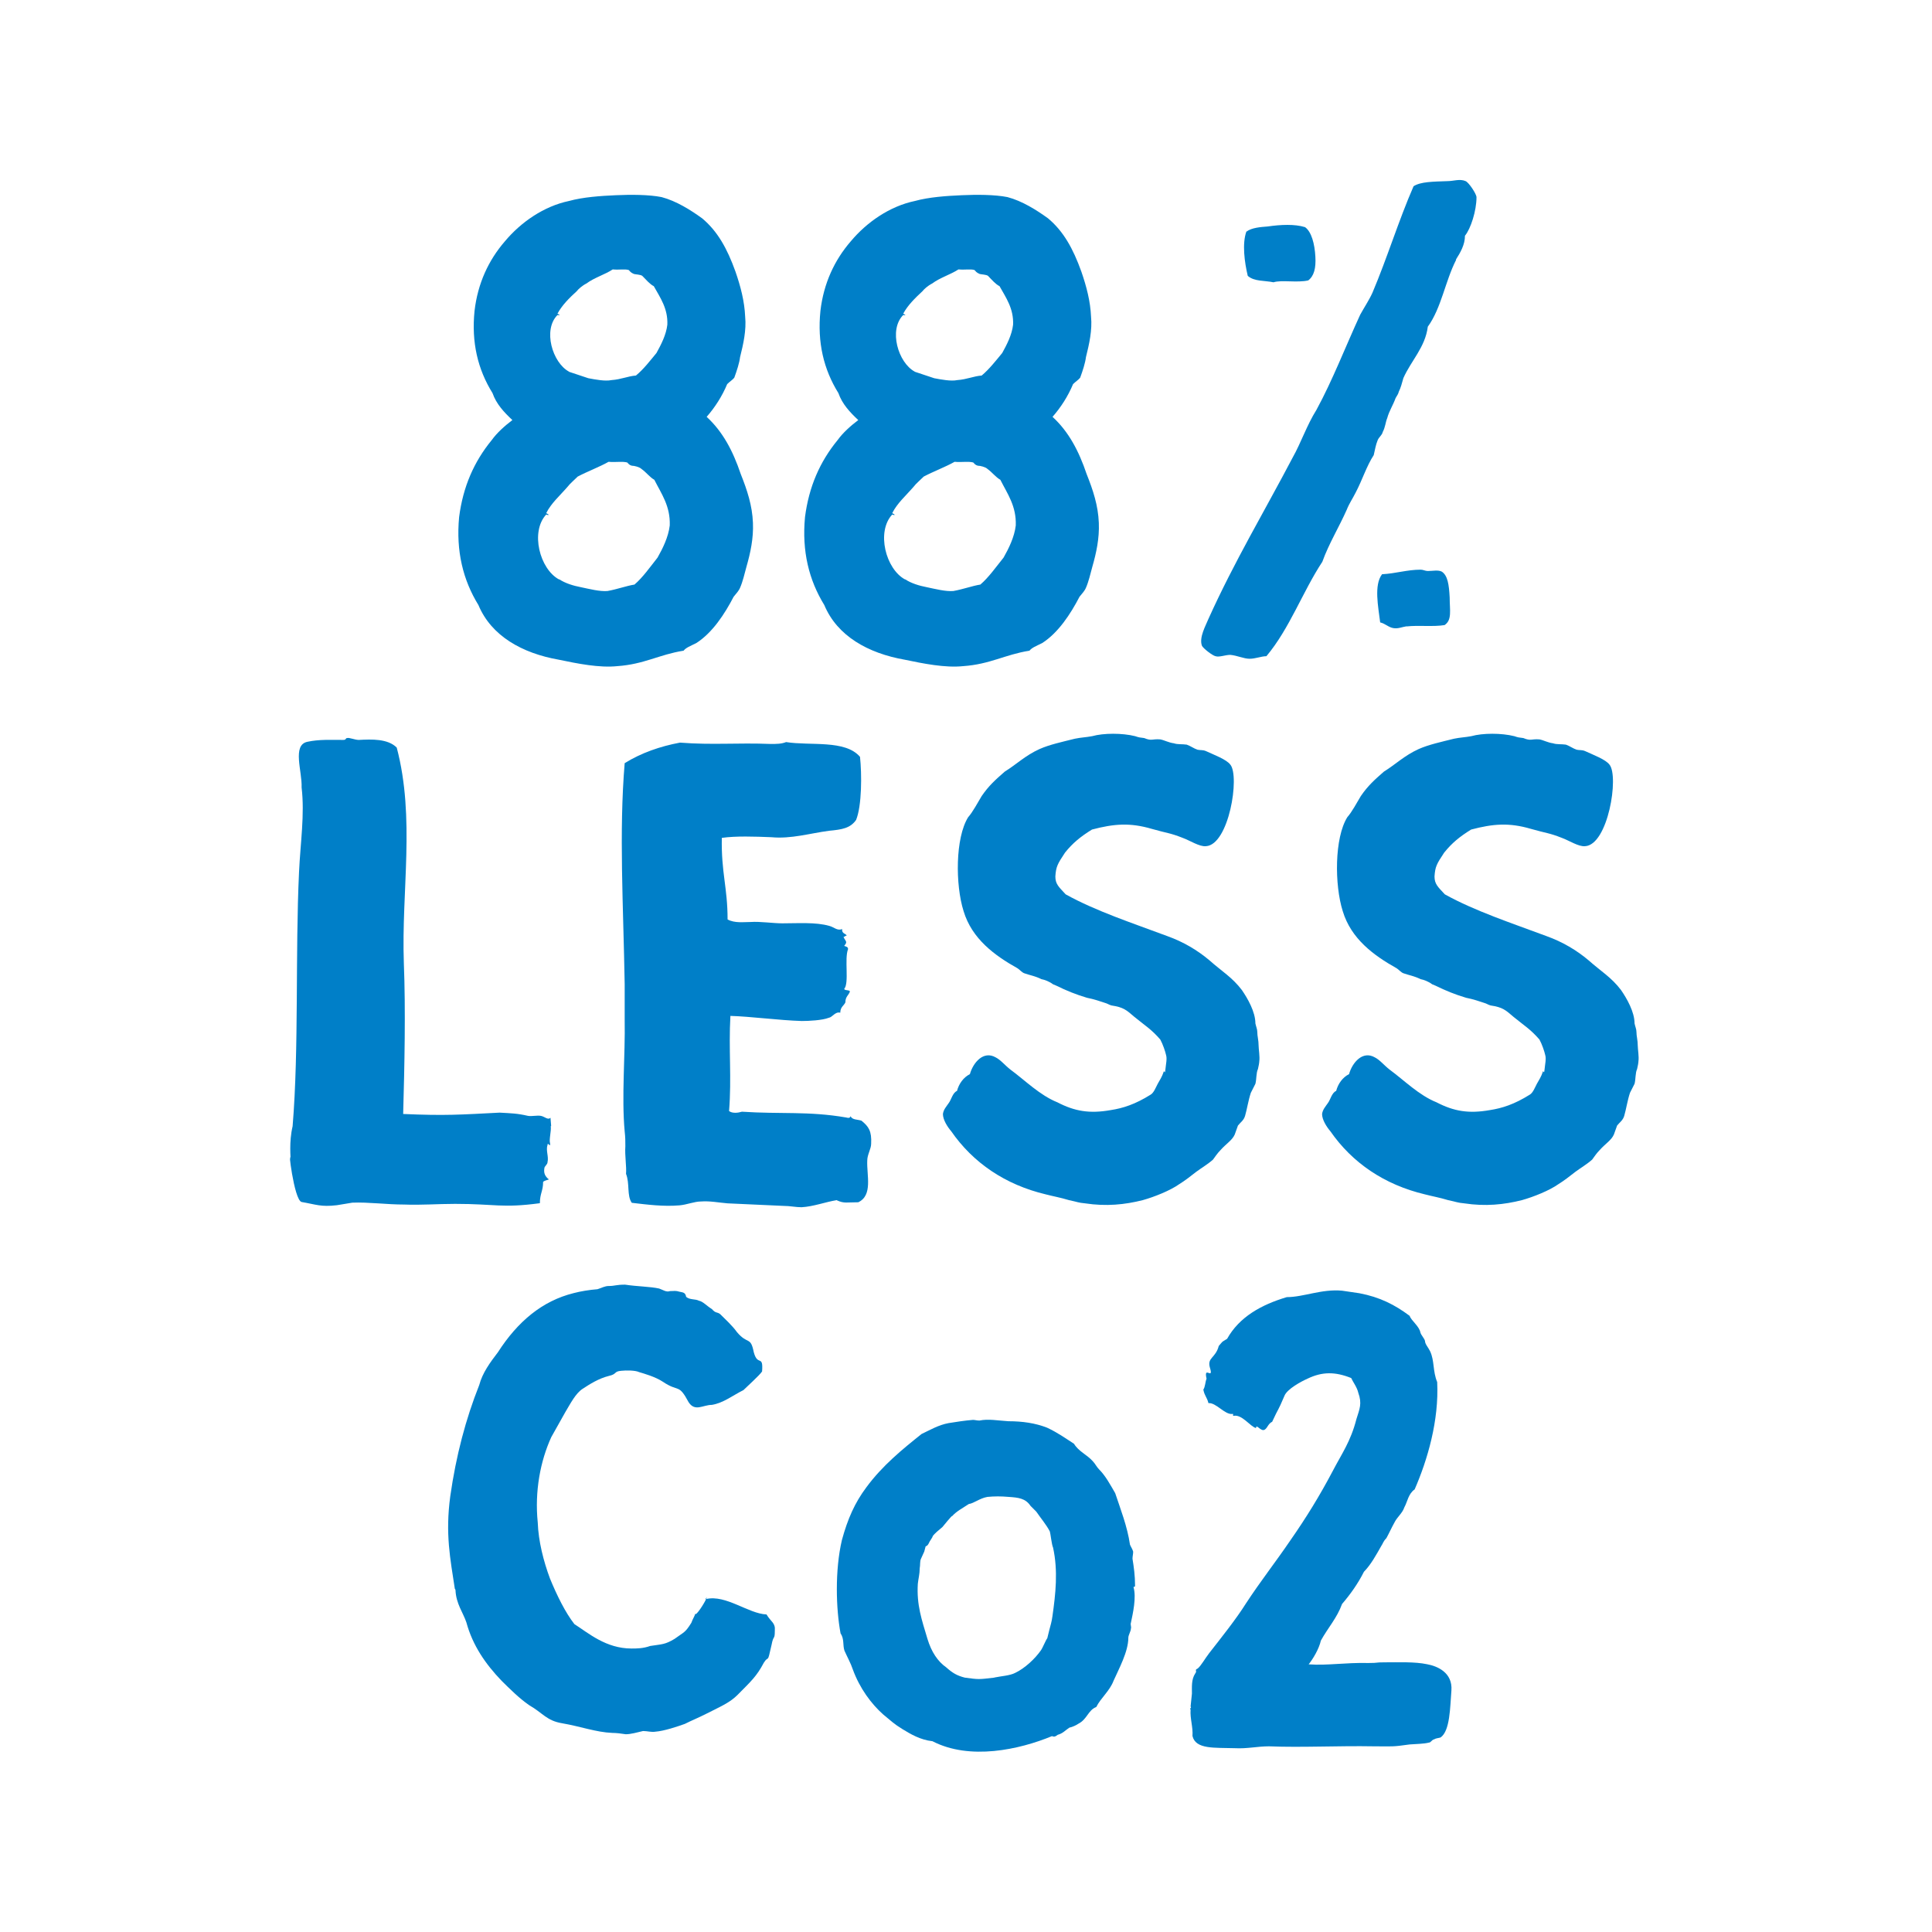
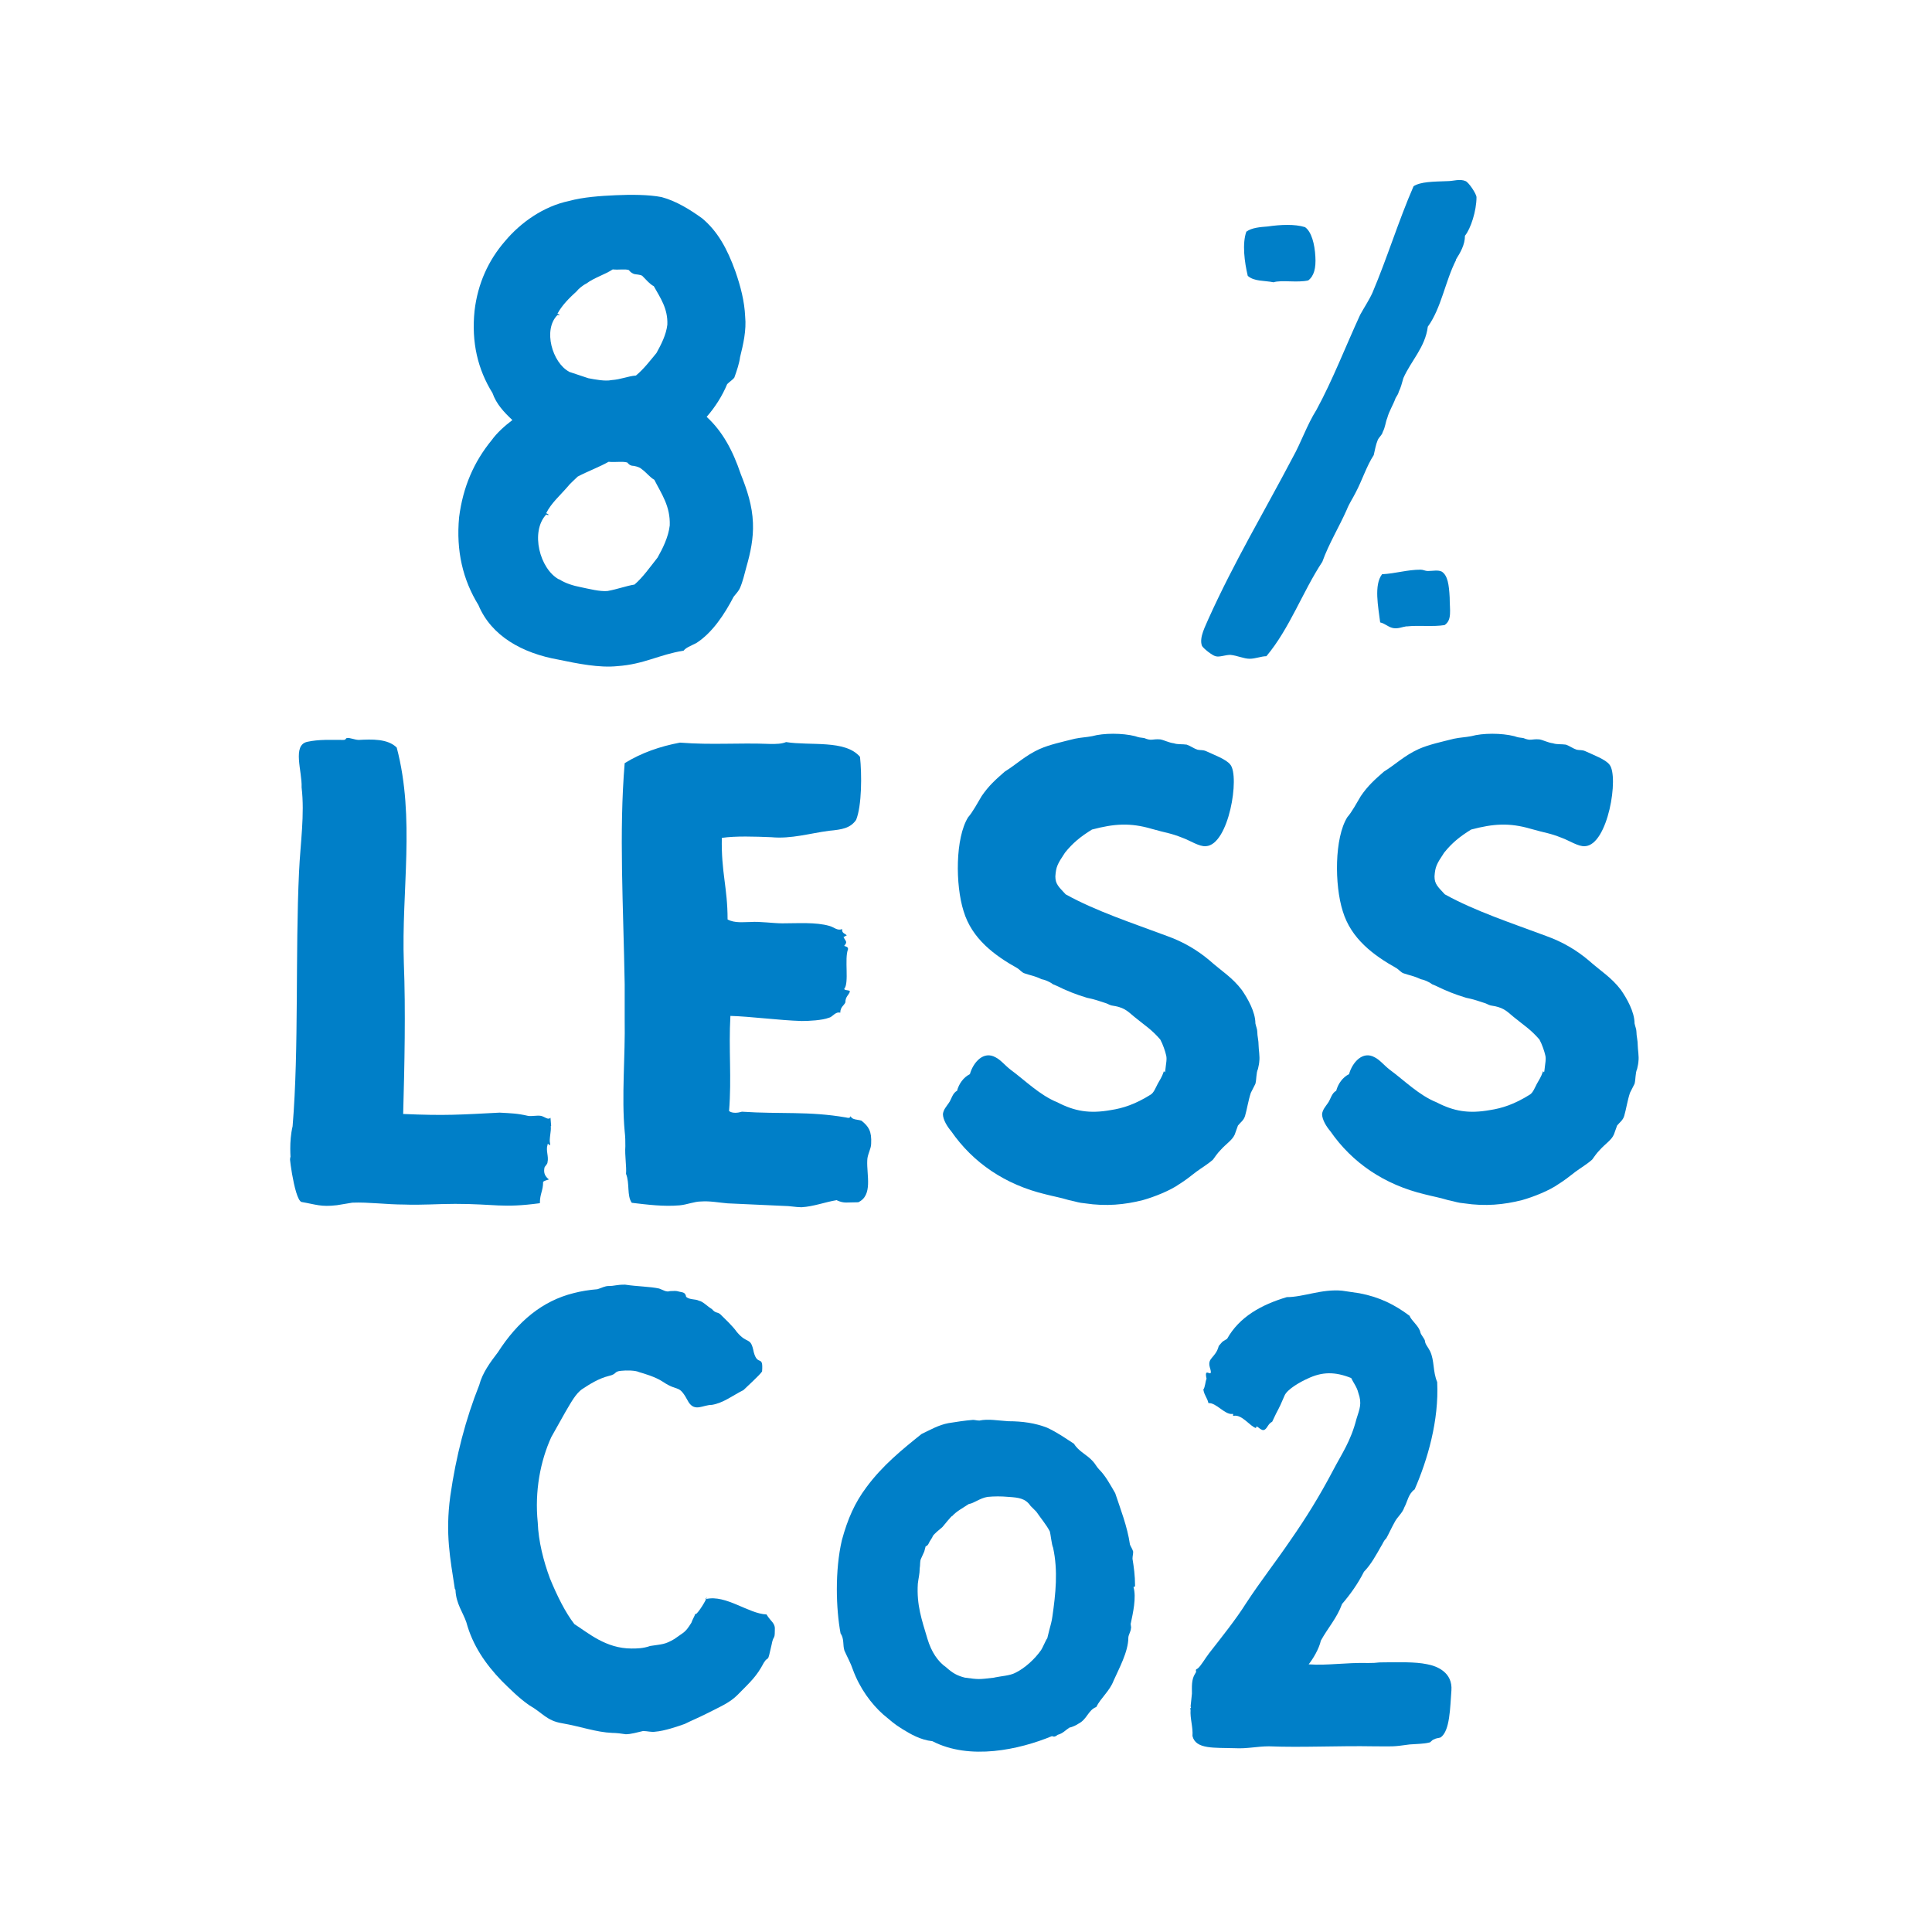
<svg xmlns="http://www.w3.org/2000/svg" id="Layer_1" viewBox="0 0 144 144">
  <defs>
    <style>.cls-1{fill:none;}.cls-2{fill:#007fc8;}</style>
  </defs>
  <circle class="cls-1" cx="72" cy="72" r="72" />
  <path class="cls-2" d="m50.94,48.5c-1.82.29-2.92,1.01-4.93,1.15-1.34.14-2.97-.19-4.36-.48-2.73-.48-5.03-1.77-5.99-4.07-1.15-1.87-1.68-4.02-1.44-6.56.29-2.25,1.1-4.12,2.44-5.75.38-.53.96-1.05,1.53-1.48-.62-.58-1.2-1.2-1.48-2.01-1.1-1.77-1.58-3.78-1.34-6.13.24-2.06,1.05-3.78,2.25-5.17,1.2-1.44,2.92-2.63,4.79-3.02,1.05-.29,2.35-.38,3.5-.43,1.1-.05,2.44-.05,3.4.14,1.1.29,2.16.96,3.02,1.58,1.15.96,1.87,2.25,2.49,3.98.38,1.1.67,2.2.72,3.35.1,1.01-.14,2.06-.38,3.02-.05.43-.24,1.01-.43,1.53-.1.14-.34.29-.53.48-.38.91-.91,1.73-1.53,2.44,1.2,1.1,1.96,2.54,2.54,4.26.48,1.2.86,2.35.91,3.64.05,1.15-.19,2.25-.48,3.26-.14.53-.29,1.15-.48,1.58-.1.24-.29.43-.48.67-.67,1.29-1.58,2.68-2.78,3.45-.48.24-.77.34-.96.58Zm-9.25-5.32c.43.29,1.05.48,1.58.58.67.14,1.44.34,2.01.29.77-.14,1.39-.38,2.01-.48.62-.53,1.15-1.29,1.72-2.01.38-.67.81-1.53.91-2.4.05-1.44-.62-2.35-1.15-3.4-.34-.19-.57-.53-.96-.81-.14-.14-.53-.24-.72-.24-.19-.05-.24-.14-.34-.24-.38-.1-.86,0-1.39-.05-.67.38-1.58.72-2.3,1.1-.24.24-.62.57-.72.72-.62.72-1.25,1.25-1.63,2.01.24.1.24.19,0,.1-1.2,1.29-.48,4.07.96,4.84Zm.72-15.47l1.44.48c.53.1,1.25.24,1.73.14.72-.05,1.2-.29,1.82-.34.58-.48,1.05-1.1,1.53-1.68.34-.62.72-1.34.81-2.11.05-1.2-.53-2.01-1.01-2.87-.29-.14-.57-.48-.86-.77-.14-.1-.48-.1-.62-.14-.24-.1-.29-.19-.38-.29-.29-.1-.72,0-1.2-.05-.57.38-1.39.62-1.96,1.05-.29.14-.62.43-.72.57-.58.53-1.1,1.05-1.44,1.68.19.1.24.14,0,.1-1.1,1.1-.38,3.55.86,4.22Z" />
-   <path class="cls-2" d="m76.72,48.5c-1.82.29-2.92,1.01-4.93,1.15-1.34.14-2.97-.19-4.36-.48-2.73-.48-5.03-1.77-5.99-4.07-1.15-1.87-1.68-4.02-1.44-6.56.29-2.25,1.1-4.12,2.44-5.75.38-.53.96-1.05,1.53-1.48-.62-.58-1.2-1.2-1.48-2.01-1.1-1.77-1.58-3.78-1.34-6.13.24-2.06,1.05-3.78,2.25-5.17,1.2-1.44,2.92-2.63,4.79-3.02,1.05-.29,2.35-.38,3.5-.43,1.1-.05,2.44-.05,3.4.14,1.1.29,2.16.96,3.02,1.58,1.15.96,1.87,2.25,2.49,3.98.38,1.1.67,2.2.72,3.35.1,1.01-.14,2.06-.38,3.02-.05.43-.24,1.01-.43,1.53-.1.14-.34.29-.53.48-.38.91-.91,1.73-1.53,2.44,1.2,1.1,1.96,2.54,2.54,4.26.48,1.2.86,2.35.91,3.64.05,1.15-.19,2.25-.48,3.26-.14.53-.29,1.15-.48,1.58-.1.24-.29.43-.48.67-.67,1.29-1.58,2.68-2.78,3.45-.48.24-.77.34-.96.58Zm-9.25-5.32c.43.29,1.05.48,1.58.58.67.14,1.44.34,2.01.29.77-.14,1.39-.38,2.01-.48.62-.53,1.15-1.29,1.73-2.01.38-.67.81-1.53.91-2.4.05-1.44-.62-2.35-1.15-3.4-.34-.19-.58-.53-.96-.81-.14-.14-.53-.24-.72-.24-.19-.05-.24-.14-.34-.24-.38-.1-.86,0-1.39-.05-.67.38-1.58.72-2.3,1.1-.24.24-.62.57-.72.72-.62.72-1.25,1.25-1.63,2.01.24.1.24.19,0,.1-1.2,1.29-.48,4.07.96,4.84Zm.72-15.47l1.44.48c.53.1,1.25.24,1.72.14.72-.05,1.2-.29,1.82-.34.57-.48,1.05-1.1,1.53-1.68.34-.62.72-1.34.81-2.11.05-1.2-.53-2.01-1.01-2.87-.29-.14-.58-.48-.86-.77-.14-.1-.48-.1-.62-.14-.24-.1-.29-.19-.38-.29-.29-.1-.72,0-1.2-.05-.58.38-1.39.62-1.96,1.05-.29.14-.62.43-.72.57-.57.53-1.1,1.05-1.44,1.68.19.1.24.14,0,.1-1.1,1.1-.38,3.55.86,4.22Z" />
  <path class="cls-2" d="m108.53,19.37c-.81,1.58-1.1,3.59-2.11,4.98-.19,1.53-1.25,2.54-1.82,3.83-.1.34-.19.72-.34,1.01-.05.19-.1.24-.24.48-.19.53-.48.96-.62,1.48-.14.34-.14.67-.34,1.05-.05.24-.29.38-.38.62-.14.34-.19.67-.29,1.1-.53.81-.86,1.87-1.34,2.78-.24.48-.48.81-.67,1.29-.57,1.29-1.34,2.54-1.82,3.88-1.48,2.25-2.44,4.98-4.17,7.04-.38,0-.81.19-1.25.19s-.91-.24-1.44-.29c-.38,0-.81.19-1.1.1-.24-.05-.91-.58-1.01-.77-.24-.62.29-1.53.48-2.01,1.92-4.26,4.22-8.1,6.28-12.03.62-1.1,1.05-2.4,1.77-3.55,1.2-2.2,2.16-4.7,3.26-7.09.29-.53.67-1.1.91-1.63,1.1-2.59,1.96-5.41,3.07-7.95.53-.34,1.44-.34,2.54-.38.43,0,.91-.19,1.34,0,.24.1.81.96.81,1.2,0,1.01-.43,2.35-.86,2.87,0,.67-.34,1.25-.67,1.77Zm-15.62-2.11c.38-.29,1.05-.34,1.58-.38.96-.14,2.01-.19,2.78.05.48.34.72,1.25.77,2.2.05.86-.1,1.44-.53,1.77-.81.19-2.01-.05-2.59.14-.67-.14-1.44-.05-1.92-.48-.24-1.01-.43-2.4-.1-3.31Zm11.93,29.42c-.34.05-.62.19-.96.14-.38-.05-.62-.34-1.01-.43-.14-1.15-.48-2.78.14-3.59,1.01-.05,1.87-.34,2.88-.34.19,0,.34.1.53.1.38,0,.77-.1,1.05.05.43.29.53.96.58,1.92,0,.96.19,1.68-.38,2.06-.86.14-1.92,0-2.83.1Z" />
  <path class="cls-2" d="m41.05,83.94c.05.38-.14.96-.05,1.29.05.34-.19-.14-.19.1-.14.43.1.86,0,1.29,0,.19-.24.29-.24.48-.05.34.05.57.34.81-.14.05-.38.1-.43.19,0,.67-.24.86-.24,1.58-2.83.38-3.31.05-6.32.05-1.29,0-2.54.1-3.78.05-1.34,0-2.68-.19-3.88-.14l-1.15.19c-1.2.14-1.53-.05-2.63-.24-.58-.14-1.05-4.41-.81-3.11v.14c0-.34-.14-1.48.14-2.68.48-5.85.19-12.84.48-18.97.1-2.16.43-4.26.19-6.28.05-1.2-.72-3.16.43-3.4.86-.19,1.77-.14,2.68-.14.24,0,.14-.14.29-.14.14-.05.58.14.86.14.96-.05,2.16-.1,2.83.57,1.39,5.27.34,10.68.53,16.05.14,3.5.05,7.67-.05,11.26,3.16.14,4.26.05,7.19-.1.86.05,1.29.05,2.11.24.29.05.67-.05.96,0,.29.05.53.34.72.14l.05.62Z" />
  <path class="cls-2" d="m62.37,89.45c-.86.14-1.73.48-2.63.53-.43,0-.86-.1-1.34-.1l-4.17-.19c-.62-.05-1.34-.19-1.96-.14-.53,0-1.05.24-1.63.29-1.2.1-2.35-.05-3.55-.19-.38-.53-.14-1.44-.43-2.16.05-.53-.1-1.34-.05-2.06,0-.38,0-.67-.05-1.1-.24-2.59.05-5.65,0-8.34v-2.63c-.1-5.89-.43-11.35,0-16.48,1.25-.77,2.63-1.25,4.12-1.53,2.44.19,4.26,0,6.76.1.43,0,.81,0,1.15-.14,1.82.29,4.41-.19,5.51,1.1.14,1.29.14,3.64-.29,4.7-.43.62-1.05.72-2.01.81-1.44.19-2.83.62-4.31.48-1.25-.05-2.63-.1-3.69.05-.05,2.59.43,3.69.43,6.08.53.29,1.2.19,1.73.19.67-.05,1.68.1,2.35.1,1.15,0,2.49-.1,3.5.19.38.1.58.38.96.24-.05.34.29.34.34.48-.1,0-.14.1-.24.1.14.34.34.34.05.67.1.05.29.05.29.24-.29.72.1,2.54-.29,2.97.05.14.38.05.43.19-.1.29-.34.38-.34.81-.1.24-.38.34-.38.77-.38-.1-.58.34-.86.38-.48.19-1.48.24-2.01.24-1.68-.05-3.83-.34-5.32-.38-.14,2.49.1,4.6-.1,7.09.24.19.67.14.96.05,2.87.19,4.98-.05,7.76.43.19.05.29.05.34-.1.1.29.53.24.81.34.53.43.77.77.72,1.72,0,.38-.29.81-.29,1.25-.05,1.1.43,2.59-.67,3.11-.86,0-1.05.1-1.58-.14Z" />
  <path class="cls-2" d="m72.29,80.06c.24-.86,1.01-1.77,1.92-1.25.38.19.72.62,1.1.91,1.1.81,2.2,1.92,3.5,2.44,1.29.67,2.4.86,3.98.58.91-.14,1.82-.43,2.97-1.15.24-.14.38-.53.53-.81.14-.24.34-.57.43-.86.05-.24.1.24.14-.19s.14-.81.05-1.1c-.05-.24-.24-.81-.43-1.15-.67-.77-1.1-1.01-1.92-1.68-.62-.53-.81-.72-1.72-.86-.19-.05-.29-.14-.48-.19-.29-.1-.86-.29-1.34-.38-.81-.24-1.53-.53-2.3-.91l-.24-.1c-.24-.19-.62-.34-.86-.38-.48-.24-.86-.29-1.25-.43-.19-.05-.38-.29-.53-.38-1.72-.96-3.4-2.2-4.02-4.26-.62-1.96-.62-5.46.34-7,.34-.38.72-1.1,1.01-1.58.53-.77,1.01-1.2,1.72-1.82.86-.53,1.53-1.2,2.59-1.68.77-.34,1.68-.53,2.63-.77.48-.1.81-.1,1.29-.19.86-.24,2.25-.24,3.21,0,.29.1.34.1.67.14.58.24.58.05,1.2.1.29.05.62.24,1.01.29.29.1.62.05.96.1.29.1.53.29.81.38.24.05.38,0,.62.1.62.29,1.53.62,1.82,1.01.72.86-.1,5.99-1.82,6.08-.48.05-1.2-.43-1.73-.62-.96-.38-1.15-.34-2.3-.67-1.63-.48-2.83-.38-4.46.05-.86.53-1.44,1.01-2.01,1.72-.57.86-.67,1.05-.72,1.77,0,.57.24.77.77,1.34,2.25,1.25,5.03,2.16,7.57,3.11,1.2.43,2.25,1.05,3.16,1.82.91.81,1.68,1.25,2.4,2.2.43.62,1.01,1.63,1.01,2.49.05.24.14.43.14.62,0,.34.1.62.1,1.05,0,.24.1.81.05,1.15,0,.1-.05.38-.1.58-.14.29-.1.77-.19,1.1l-.34.67c-.19.57-.29,1.25-.43,1.72-.1.34-.34.48-.53.72l-.24.67c-.19.43-.62.67-1.05,1.15-.24.24-.43.53-.57.72-.38.34-.86.62-1.25.91-.43.34-.86.67-1.25.91-.67.48-1.87.96-2.73,1.2-1.34.34-2.73.48-4.31.24-.53-.05-.53-.1-1.2-.24-.62-.19-1.2-.29-1.73-.43-3.02-.72-5.41-2.35-7.04-4.7-.29-.34-.62-.86-.62-1.29.05-.34.24-.53.43-.81.19-.24.29-.77.62-.91.14-.53.48-1.01.96-1.25Z" />
  <path class="cls-2" d="m100.55,80.06c.24-.86,1.01-1.77,1.92-1.25.38.19.72.62,1.1.91,1.1.81,2.2,1.92,3.5,2.44,1.29.67,2.4.86,3.98.58.91-.14,1.82-.43,2.97-1.15.24-.14.38-.53.53-.81.14-.24.34-.57.43-.86.05-.24.1.24.14-.19s.14-.81.05-1.1c-.05-.24-.24-.81-.43-1.15-.67-.77-1.1-1.01-1.92-1.68-.62-.53-.81-.72-1.72-.86-.19-.05-.29-.14-.48-.19-.29-.1-.86-.29-1.34-.38-.81-.24-1.53-.53-2.3-.91l-.24-.1c-.24-.19-.62-.34-.86-.38-.48-.24-.86-.29-1.25-.43-.19-.05-.38-.29-.53-.38-1.72-.96-3.4-2.2-4.02-4.26-.62-1.96-.62-5.46.34-7,.34-.38.72-1.1,1.01-1.58.53-.77,1.01-1.2,1.72-1.82.86-.53,1.53-1.2,2.59-1.68.77-.34,1.68-.53,2.63-.77.48-.1.81-.1,1.29-.19.86-.24,2.25-.24,3.21,0,.29.1.34.1.67.14.58.24.58.05,1.2.1.29.05.62.24,1.01.29.29.1.62.05.96.1.29.1.53.29.81.38.24.05.38,0,.62.1.62.29,1.53.62,1.82,1.01.72.86-.1,5.99-1.82,6.08-.48.05-1.2-.43-1.73-.62-.96-.38-1.15-.34-2.3-.67-1.63-.48-2.83-.38-4.46.05-.86.53-1.44,1.01-2.01,1.72-.57.86-.67,1.05-.72,1.77,0,.57.24.77.77,1.34,2.25,1.25,5.03,2.16,7.57,3.11,1.2.43,2.25,1.05,3.16,1.82.91.81,1.68,1.25,2.4,2.2.43.62,1.01,1.63,1.01,2.49.05.24.14.43.14.62,0,.34.1.62.1,1.05,0,.24.1.81.05,1.15,0,.1-.05.38-.1.58-.14.29-.1.77-.19,1.1l-.34.67c-.19.57-.29,1.25-.43,1.72-.1.34-.34.48-.53.72l-.24.67c-.19.43-.62.67-1.05,1.15-.24.24-.43.53-.57.72-.38.34-.86.62-1.25.91-.43.34-.86.67-1.25.91-.67.48-1.87.96-2.73,1.2-1.34.34-2.73.48-4.31.24-.53-.05-.53-.1-1.2-.24-.62-.19-1.2-.29-1.73-.43-3.02-.72-5.41-2.35-7.04-4.7-.29-.34-.62-.86-.62-1.29.05-.34.24-.53.43-.81.19-.24.29-.77.62-.91.14-.53.48-1.01.96-1.25Z" />
  <path class="cls-2" d="m57.75,121.54c0,.72-.1.29-.24,1.05-.34,1.53-.19.72-.58,1.34-.53,1.01-.96,1.39-1.96,2.4-.53.53-1.15.81-1.82,1.15l-.48.24c-.67.34-1.05.48-1.63.77-.53.19-1.53.53-2.2.58-.29.05-.58-.05-.91-.05-.43.1-.91.24-1.29.24-.29-.05-.72-.1-1.01-.1-1.2-.05-2.35-.48-3.74-.72-1.15-.19-1.44-.77-2.44-1.34-.77-.53-1.48-1.25-2.06-1.82-1.2-1.25-2.16-2.63-2.63-4.36-.24-.72-.77-1.39-.81-2.4,0,0,0-.05-.05-.1-.34-2.25-.72-4.07-.34-6.9.43-3.02,1.15-5.75,2.16-8.29.24-.91.81-1.68,1.39-2.44,1.48-2.3,3.31-3.83,5.65-4.41.53-.14,1.15-.24,1.77-.29.34-.1.53-.24.86-.24.43,0,.53-.1,1.2-.1.91.14,1.87.14,2.54.29.29.1.53.29.81.19.34,0,.38-.05.72.05.24.05.43.05.48.38.29.24.67.14.96.29.29.05.57.38.96.62.29.34.38.19.62.38.34.34.91.86,1.25,1.34.81.96,1.01.29,1.25,1.49.29,1.1.72.14.62,1.44-.19.29-1.15,1.15-1.39,1.39-.77.38-1.49.96-2.35,1.1-.67,0-1.25.53-1.73-.19-.77-1.44-.72-.72-1.92-1.53-.57-.38-1.44-.62-1.77-.72-.29-.14-.96-.14-1.34-.1-.57.05-.29.24-.91.38-.77.19-1.44.62-1.96.96-.53.34-.91,1.1-1.29,1.73l-1.05,1.87c-.81,1.77-1.25,4.03-1.01,6.37.05,1.39.43,2.88.91,4.17.53,1.29,1.15,2.54,1.82,3.4,1.05.67,2.35,1.82,4.26,1.82.38,0,.86,0,1.39-.19.91-.14,1.1-.1,1.82-.53.72-.53.77-.43,1.25-1.2.1-.29.24-.48.29-.67.05.19.67-.77.81-1.1,1.48-.34,3.16,1.1,4.5,1.15.34.57.67.62.62,1.2Zm-5.13-2.35h-.05c.14-.19.14-.14.05,0Z" />
  <path class="cls-2" d="m84.48,118.28c.24.77-.05,2.01-.19,2.68-.05.14.05.29,0,.43,0,.19-.19.48-.19.67,0,1.05-.72,2.35-1.1,3.21-.29.77-.96,1.29-1.29,1.96-.62.24-.67.91-1.34,1.25-.14.1-.43.24-.67.29-.29.19-.48.43-.86.53-.14.1-.24.19-.43.1-2.44,1.01-6.13,1.82-8.91.38-.91-.1-1.63-.53-2.25-.91-.62-.38-.86-.62-1.44-1.1-.86-.77-1.73-1.92-2.25-3.35-.14-.43-.43-.96-.62-1.39-.14-.43,0-.86-.29-1.29-.34-1.82-.43-4.69.1-6.95.43-1.58.96-2.78,1.82-3.93,1.2-1.63,2.68-2.83,4.12-3.98.62-.29,1.25-.67,2.01-.81.62-.1,1.2-.19,1.82-.24.14,0,.29.05.48.05.67-.14,1.34,0,2.16.05,1.05,0,2.01.14,2.88.48.81.38,1.34.77,2.01,1.2.34.57.96.81,1.39,1.29.19.19.29.43.48.62.48.48.81,1.1,1.2,1.77.38,1.15.91,2.49,1.1,3.83.05.14.19.34.24.53,0,.19-.05.34-.05.53.1.62.19,1.25.19,2.01,0,.1-.05.05-.1.1Zm-10.35,6.75c.48-.1,1.15-.14,1.53-.34.72-.34,1.48-1.05,1.92-1.68.14-.19.34-.72.48-.91l.14-.57c.1-.38.19-.67.24-1.05.24-1.68.43-3.4.05-5.13-.1-.19-.19-1.05-.24-1.2-.24-.48-.72-1.05-1.01-1.48l-.43-.43c-.38-.57-.91-.62-1.63-.67-.58-.05-1.05-.05-1.58,0-.58.1-1.01.48-1.39.53-.43.29-.91.53-1.25.91.05-.14-.72.81-.72.81-.29.24-.58.48-.72.67,0,.1-.24.38-.29.53-.05.1-.1.19-.24.24l-.1.38-.24.53c-.1.19-.05.48-.1.72,0,.43-.1.77-.14,1.15-.1,1.58.29,2.68.72,4.12.29.96.77,1.68,1.39,2.11.48.43.81.62,1.39.77,1.05.14,1.01.14,2.2,0Z" />
  <path class="cls-2" d="m88.74,127.43c-.1-.14.1-.1,0-.24l.1-.96c0-.48-.05-1.05.24-1.49.19-.24-.1-.24.19-.38.24-.19.53-.72.86-1.15.86-1.1,2.01-2.54,2.73-3.69,1.1-1.68,2.2-3.07,3.31-4.7,1.2-1.72,2.2-3.35,3.16-5.17.67-1.29,1.34-2.2,1.77-3.88.24-.77.43-1.15.14-1.96-.1-.43-.38-.77-.53-1.1-1.2-.48-2.16-.48-3.26.05-.43.19-1.53.77-1.72,1.29-.53,1.25-.38.77-.91,1.92-.29.14-.34.43-.53.57-.29.24-.67-.48-.67-.1-.43-.1-1.05-1.05-1.68-.91-.1,0,.05-.19-.1-.14-.57.05-1.2-.86-1.77-.81-.1-.43-.29-.53-.38-1.01.14-.19.14-.57.24-.81-.24-1.05.57.19.24-.86-.19-.72.43-.67.67-1.58.34-.38.14-.24.62-.53.91-1.63,2.54-2.54,4.45-3.11,1.25,0,2.59-.62,4.12-.48l1.29.19c1.53.29,2.64.86,3.74,1.68.14.38.72.77.81,1.25.05.19.29.43.34.62,0,.24.24.48.38.77.34.72.19,1.49.53,2.3.14,2.87-.72,5.8-1.68,8-.48.34-.53.91-.77,1.34-.14.43-.53.72-.72,1.1-.24.43-.43.86-.62,1.2-.24.24-.24.38-.38.58-.38.67-.77,1.39-1.29,1.92-.43.86-1.01,1.68-1.63,2.4-.38,1.05-1.05,1.77-1.58,2.73-.14.62-.57,1.34-.91,1.77,1.44.1,2.68-.14,4.46-.1.81,0,.43-.05,1.2-.05,1.05,0,2.25-.05,3.16.14.77.14,1.92.62,1.82,1.96-.1,1.25-.1,3.02-.81,3.5-.14.05-.34.05-.48.14-.19.05-.24.24-.38.24-.38.1-.91.1-1.44.14-1.34.19-1.25.14-2.63.14-2.73-.05-5.41.1-7.86,0-.86,0-1.63.19-2.54.14-1.53-.05-2.92.1-3.16-.91.05-.67-.19-1.29-.14-1.96Z" />
</svg>